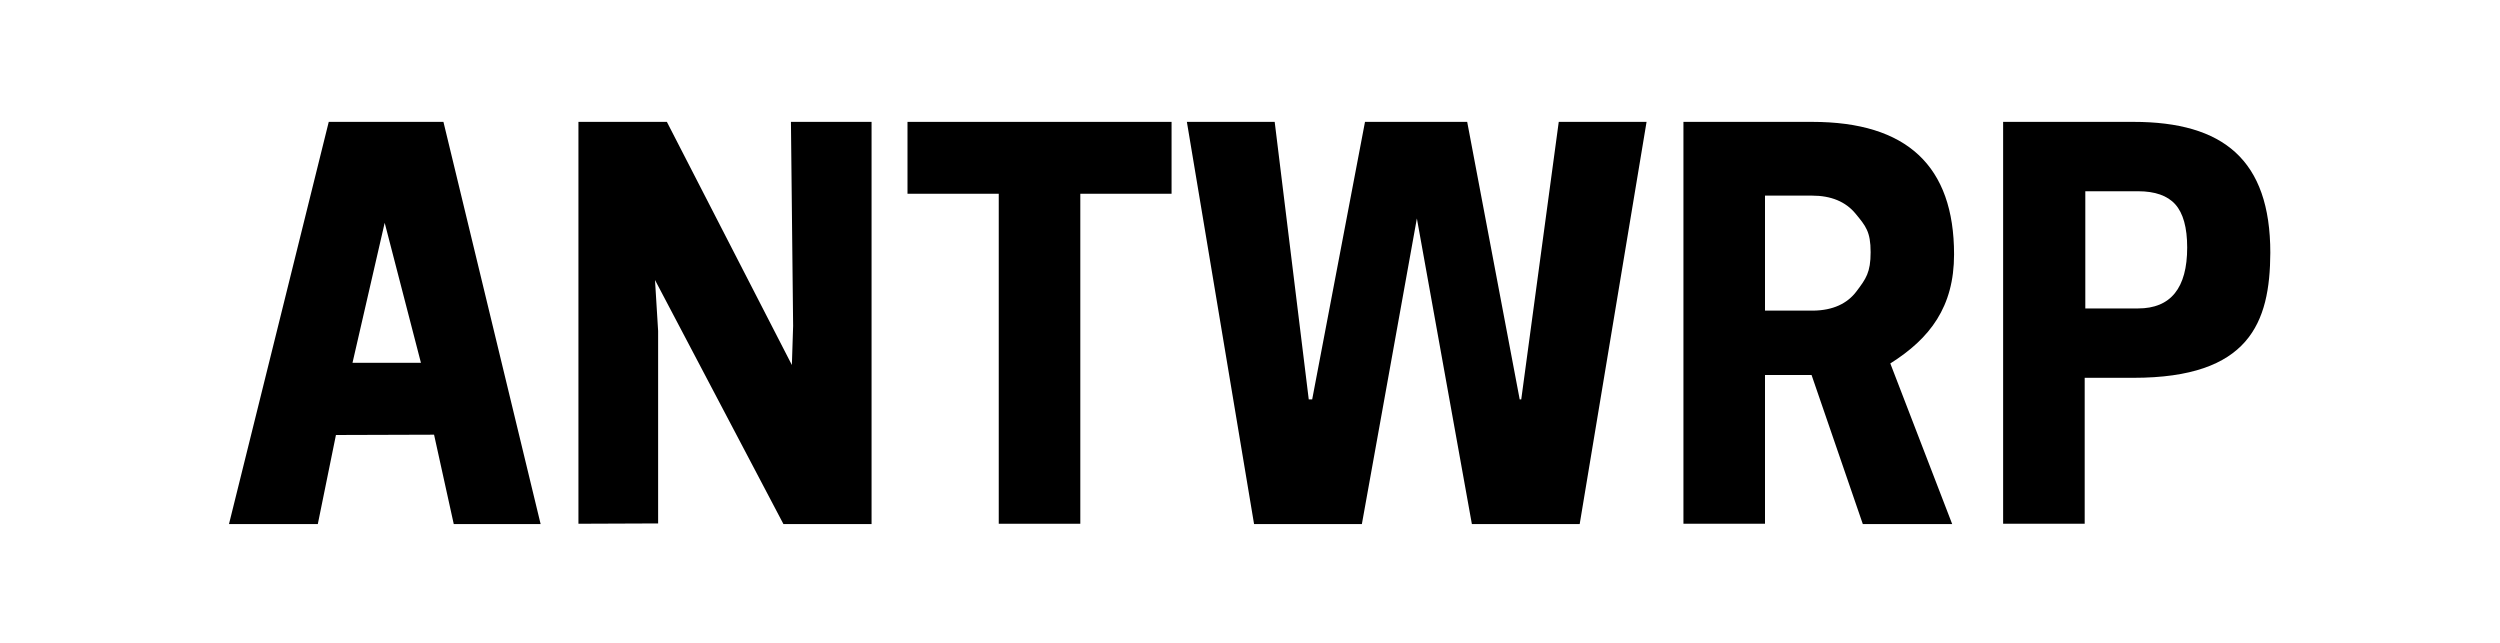
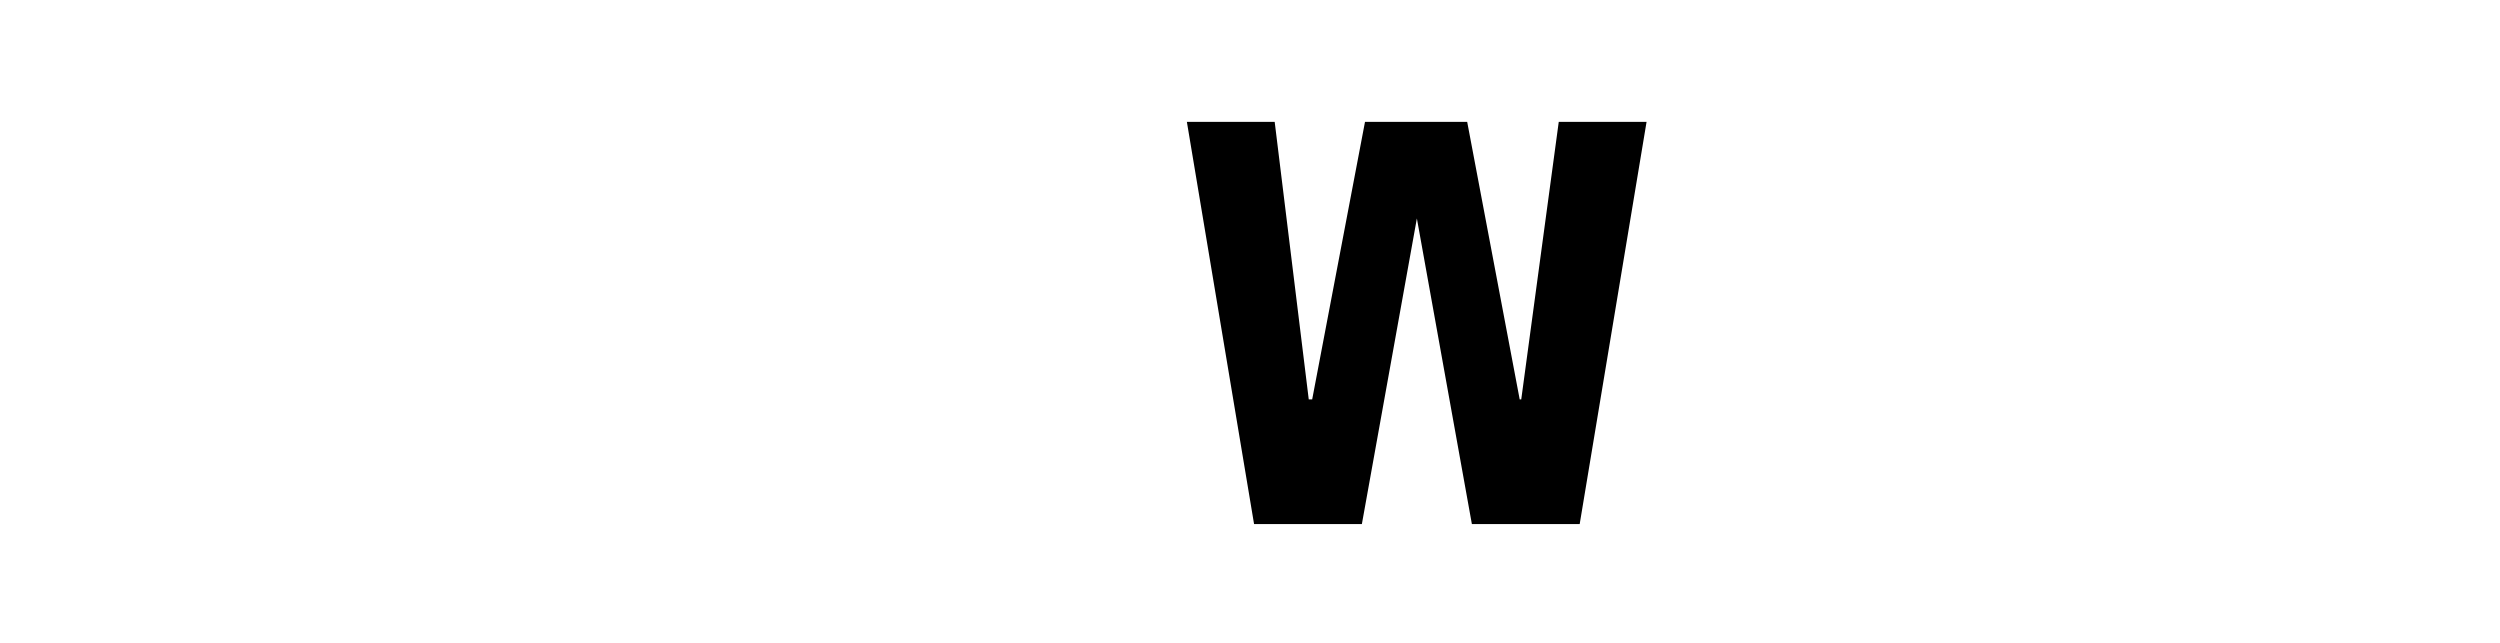
<svg xmlns="http://www.w3.org/2000/svg" id="Calque_1" x="0px" y="0px" viewBox="0 0 800 205.8" style="enable-background:new 0 0 800 205.8;" xml:space="preserve">
-   <path d="M73.3,167.6L105.2,39h36.7l31.1,128.7h-27.8l-6.3-28.6l-31.4,0.1l-5.8,28.5H73.3z M123.1,71.3l-10.3,44.8h21.9L123.1,71.3 L123.1,71.3z" />
-   <path d="M185.1,167.6V39h28.3l40,77.8l0.4-12.5L253.1,39h25.8v128.7h-28.2l-41.1-78.1l1,16.3v61.6L185.1,167.6z" />
-   <path d="M290.4,62V39h84.5V62h-29.2v105.6h-26.1V62H290.4z" />
  <path d="M379.8,39h28.1l10.9,88.8h1.1L436.8,39h32.7l16.8,88.8h0.5l12-88.8h28.1l-21.4,128.7H471l-17.6-97.8l-17.6,97.8h-34.5 L379.8,39z" />
-   <path d="M564.8,120v47.6h-26.1V39h41.2c30.3,0,45.4,14.1,45.4,42.4c0,16.8-7.7,26.9-20.4,34.9l19.8,51.4h-28.6L579.7,120H564.8z M594.1,93.2c3-4,4.5-6,4.5-12.5c0-6.6-1.6-8.4-4.8-12.3c-3.2-3.9-7.9-5.8-13.9-5.8h-15.1v36.8h15.5 C586.5,99.3,591.1,97.2,594.1,93.2z" />
-   <path d="M682.7,120.9h-15.6v46.7H641V39h41.7c28.7,0,43.8,12.1,43.8,41.9C726.4,103.3,719.8,120.9,682.7,120.9z M667.3,98.7h16.9 c10.4,0,15.7-6.5,15.7-19.5c0-6.4-1.3-11-3.8-13.8c-2.5-2.8-6.5-4.2-11.9-4.2h-16.9V98.7z" />
</svg>